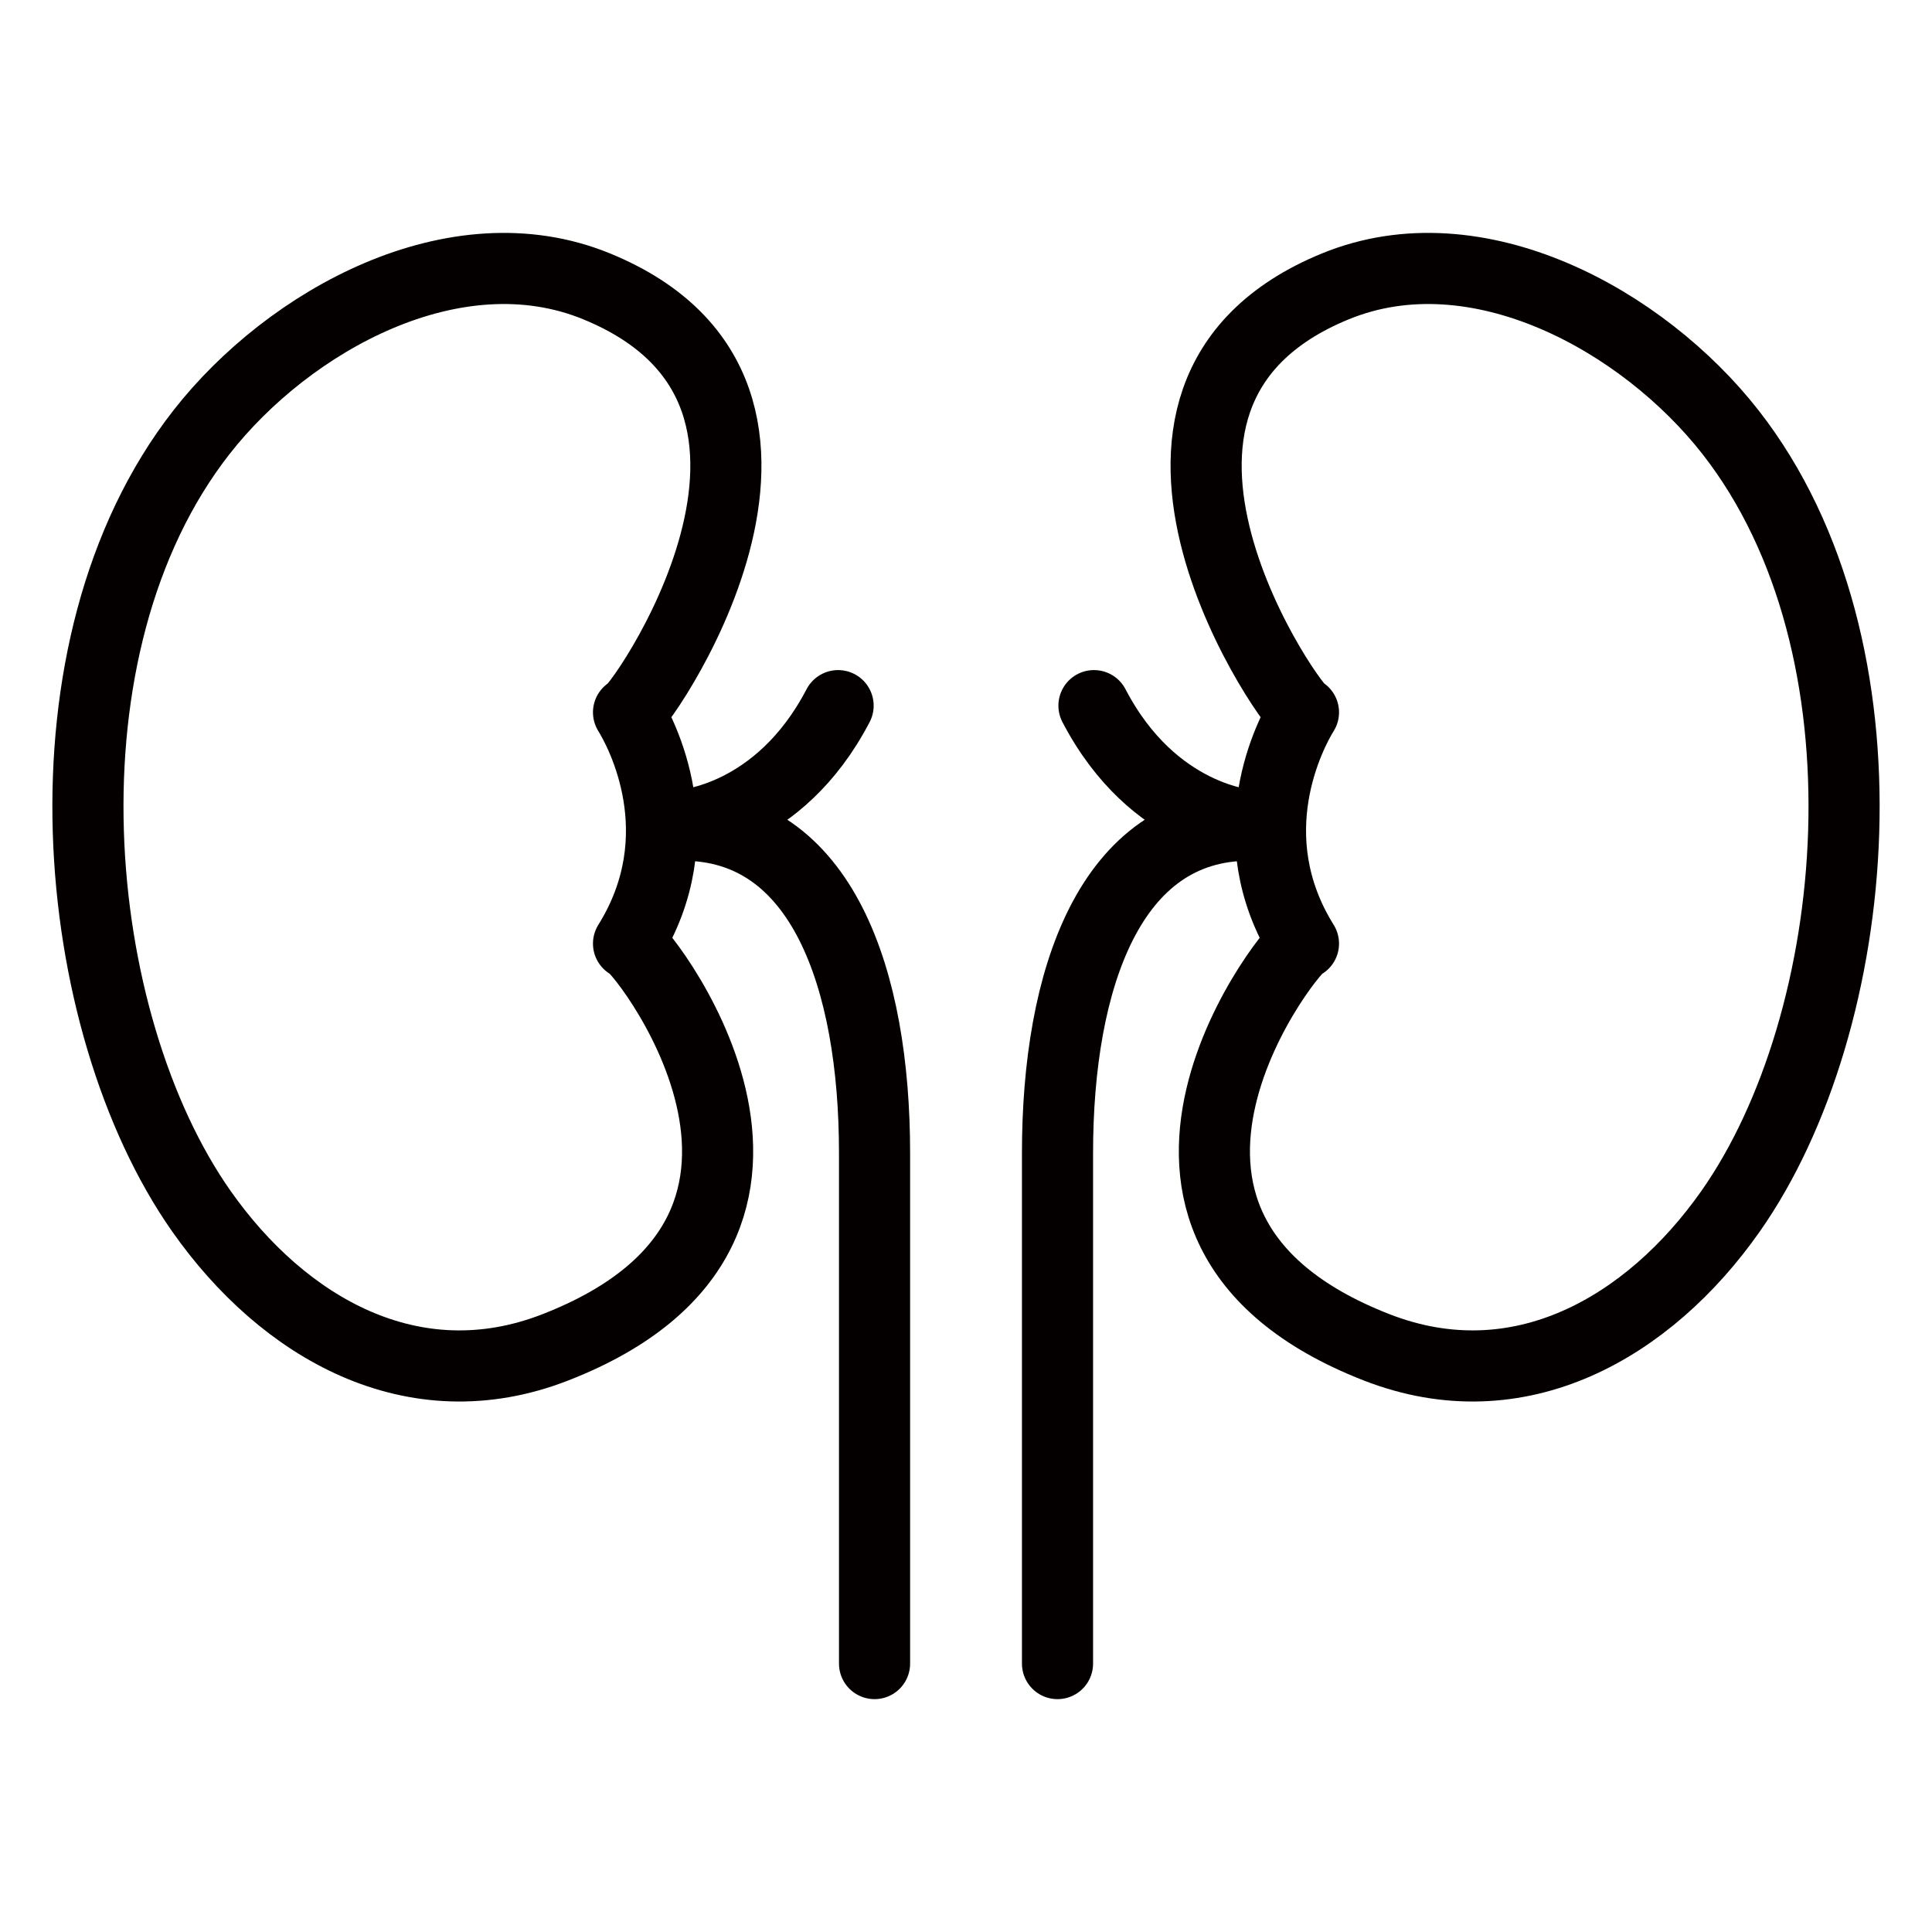
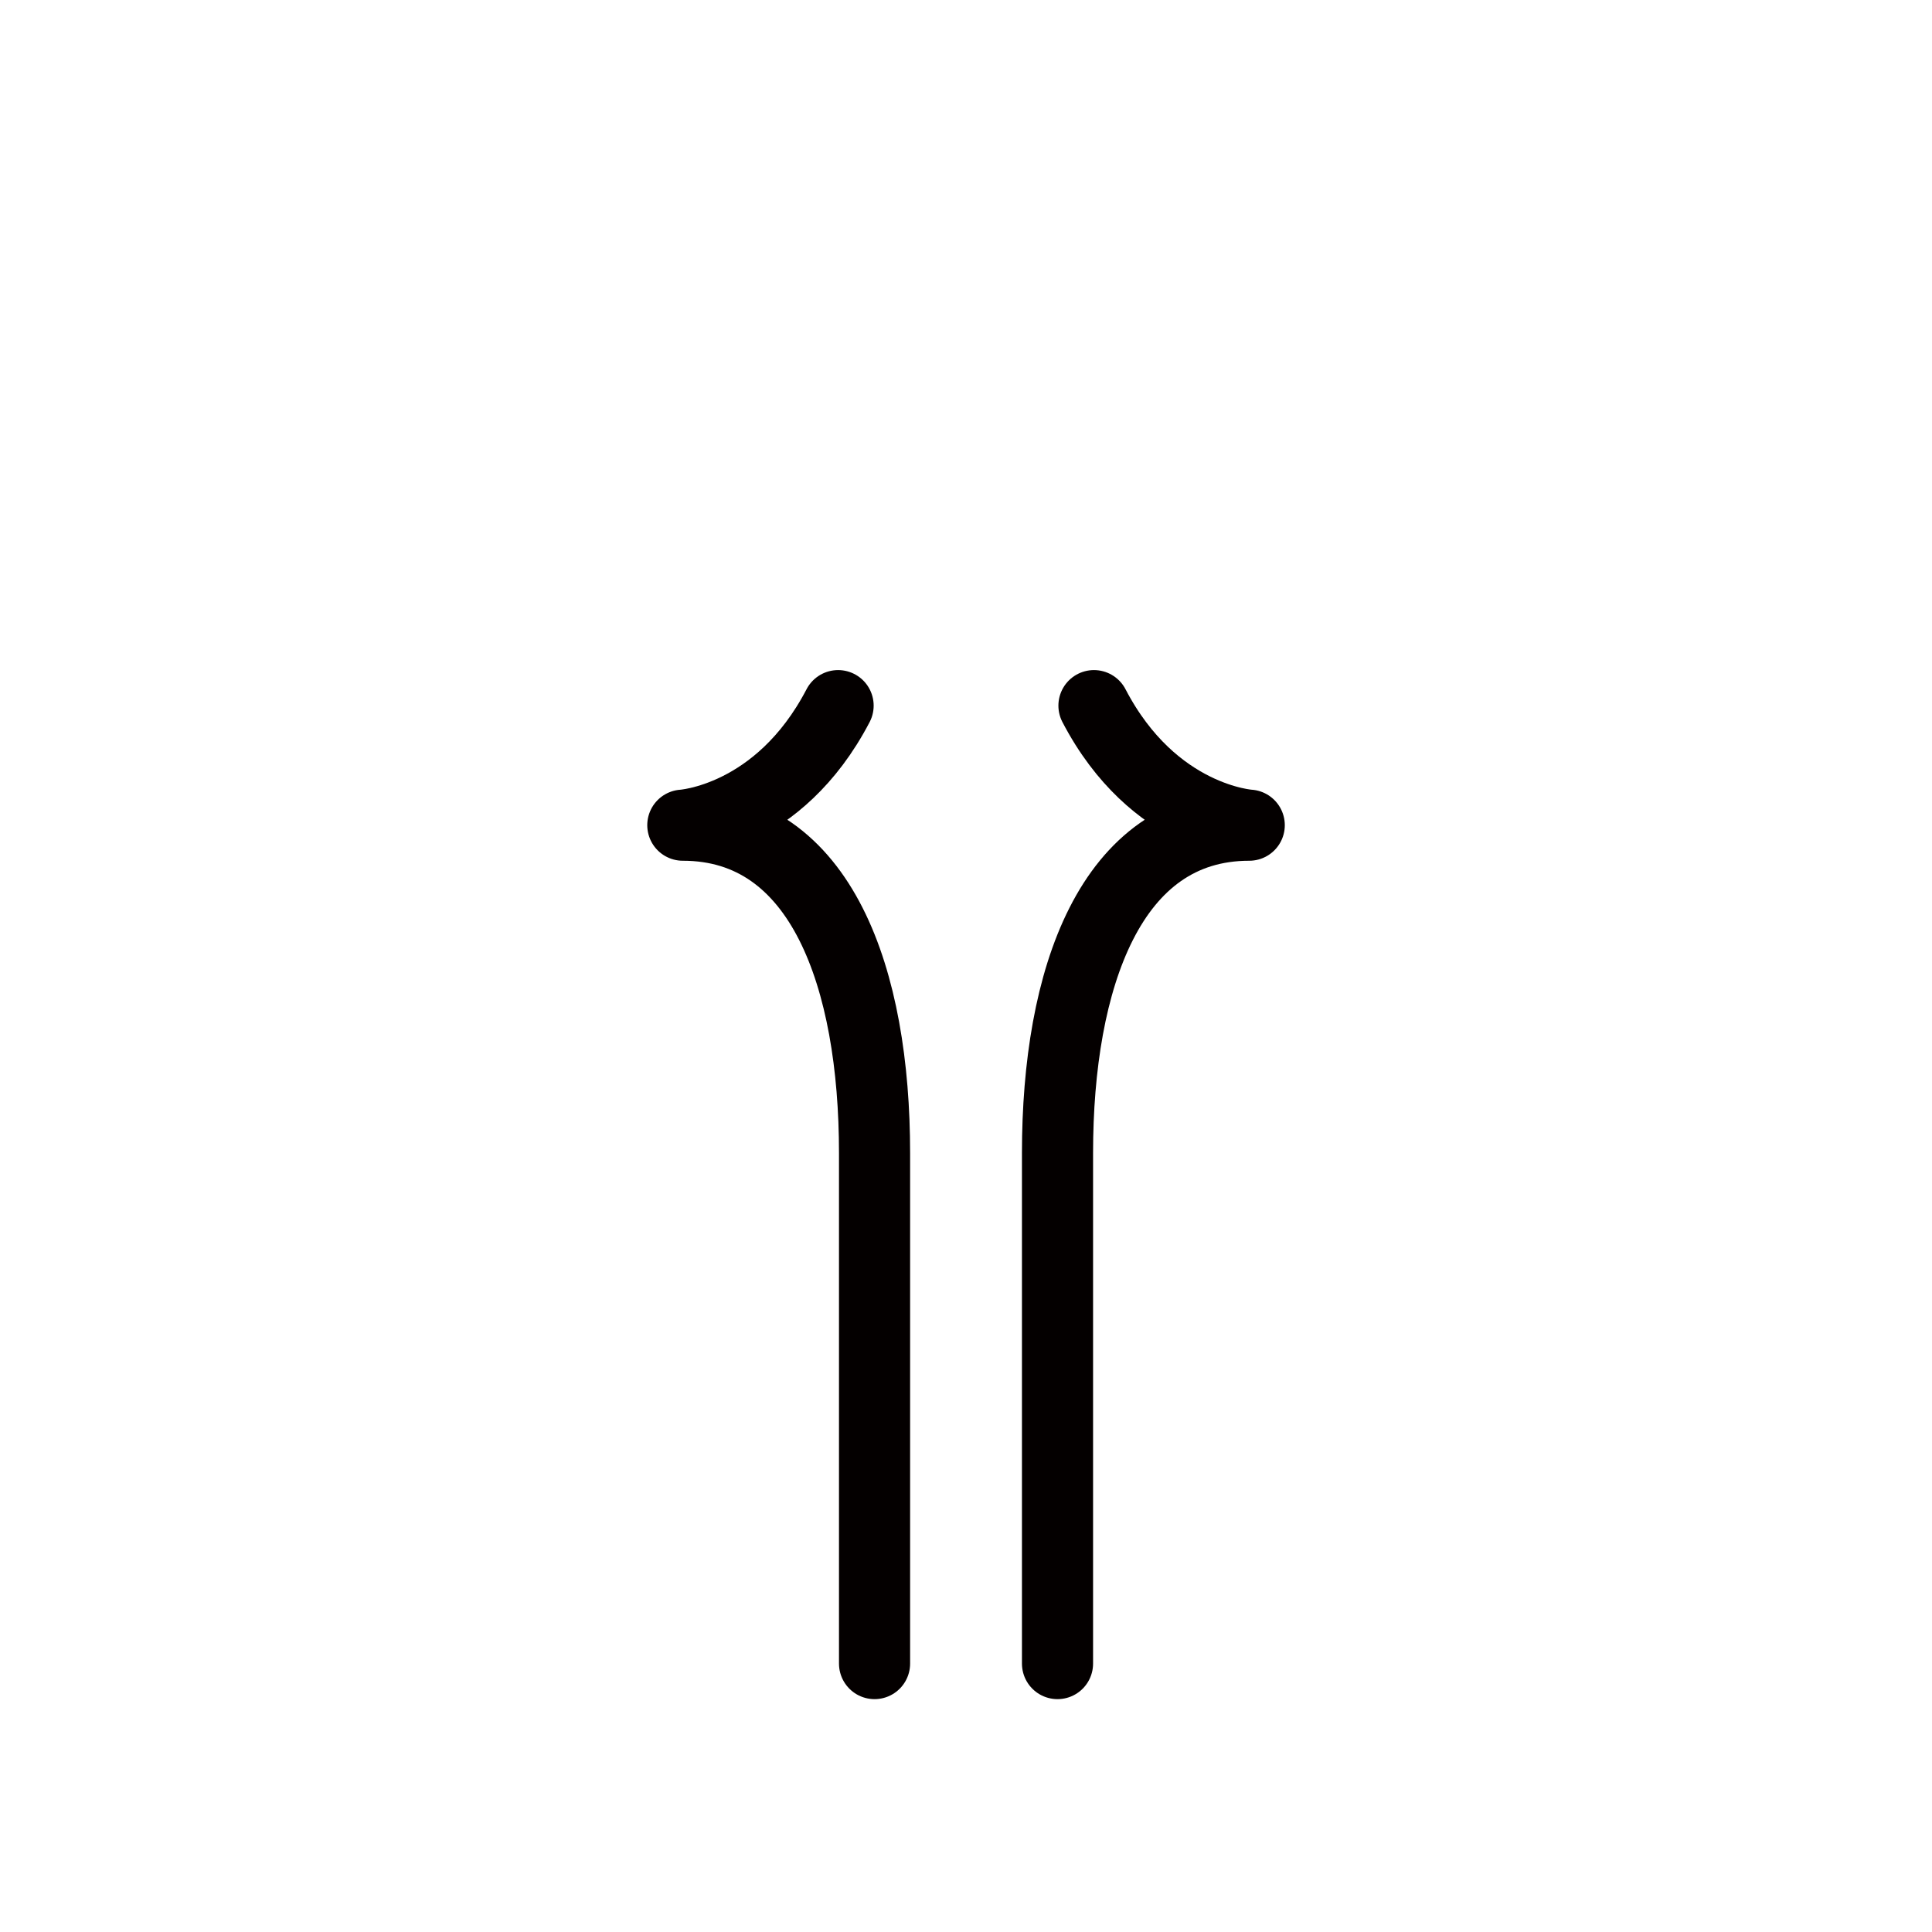
<svg xmlns="http://www.w3.org/2000/svg" version="1.1" id="レイヤー_1" x="0px" y="0px" viewBox="0 0 325.98 325.98" style="enable-background:new 0 0 325.98 325.98;" xml:space="preserve">
  <style type="text/css">
	.st0{fill:none;stroke:#040000;stroke-width:12;stroke-linecap:round;stroke-linejoin:round;stroke-miterlimit:10;}
</style>
  <g>
    <g>
-       <path class="st0" d="M106.05,120.19c0.76,1.23,39.9-53.34-5.4-71.88C76.78,38.54,48.75,54.06,34,72.92    c-28.46,36.39-22.47,99.52,0,131.47c13.77,19.59,35.68,32.31,59.71,22.94c52.79-20.6,13.11-69.35,12.34-68.12    C117.45,140.92,108.15,123.56,106.05,120.19z" />
      <path class="st0" d="M147.56,280.69v-86.15c0-29.36-8.88-55.31-32.35-55.31c0,0,16.18-0.94,26.2-20.17" />
    </g>
    <g>
-       <path class="st0" d="M219.93,120.19c-0.76,1.23-39.9-53.34,5.4-71.88c23.87-9.77,51.9,5.75,66.65,24.61    c28.46,36.39,22.47,99.52,0,131.47c-13.77,19.59-35.68,32.31-59.71,22.94c-52.79-20.6-13.11-69.35-12.34-68.12    C208.53,140.92,217.83,123.56,219.93,120.19z" />
      <path class="st0" d="M178.43,280.69v-86.15c0-29.36,8.88-55.31,32.35-55.31c0,0-16.18-0.94-26.2-20.17" />
    </g>
  </g>
</svg>